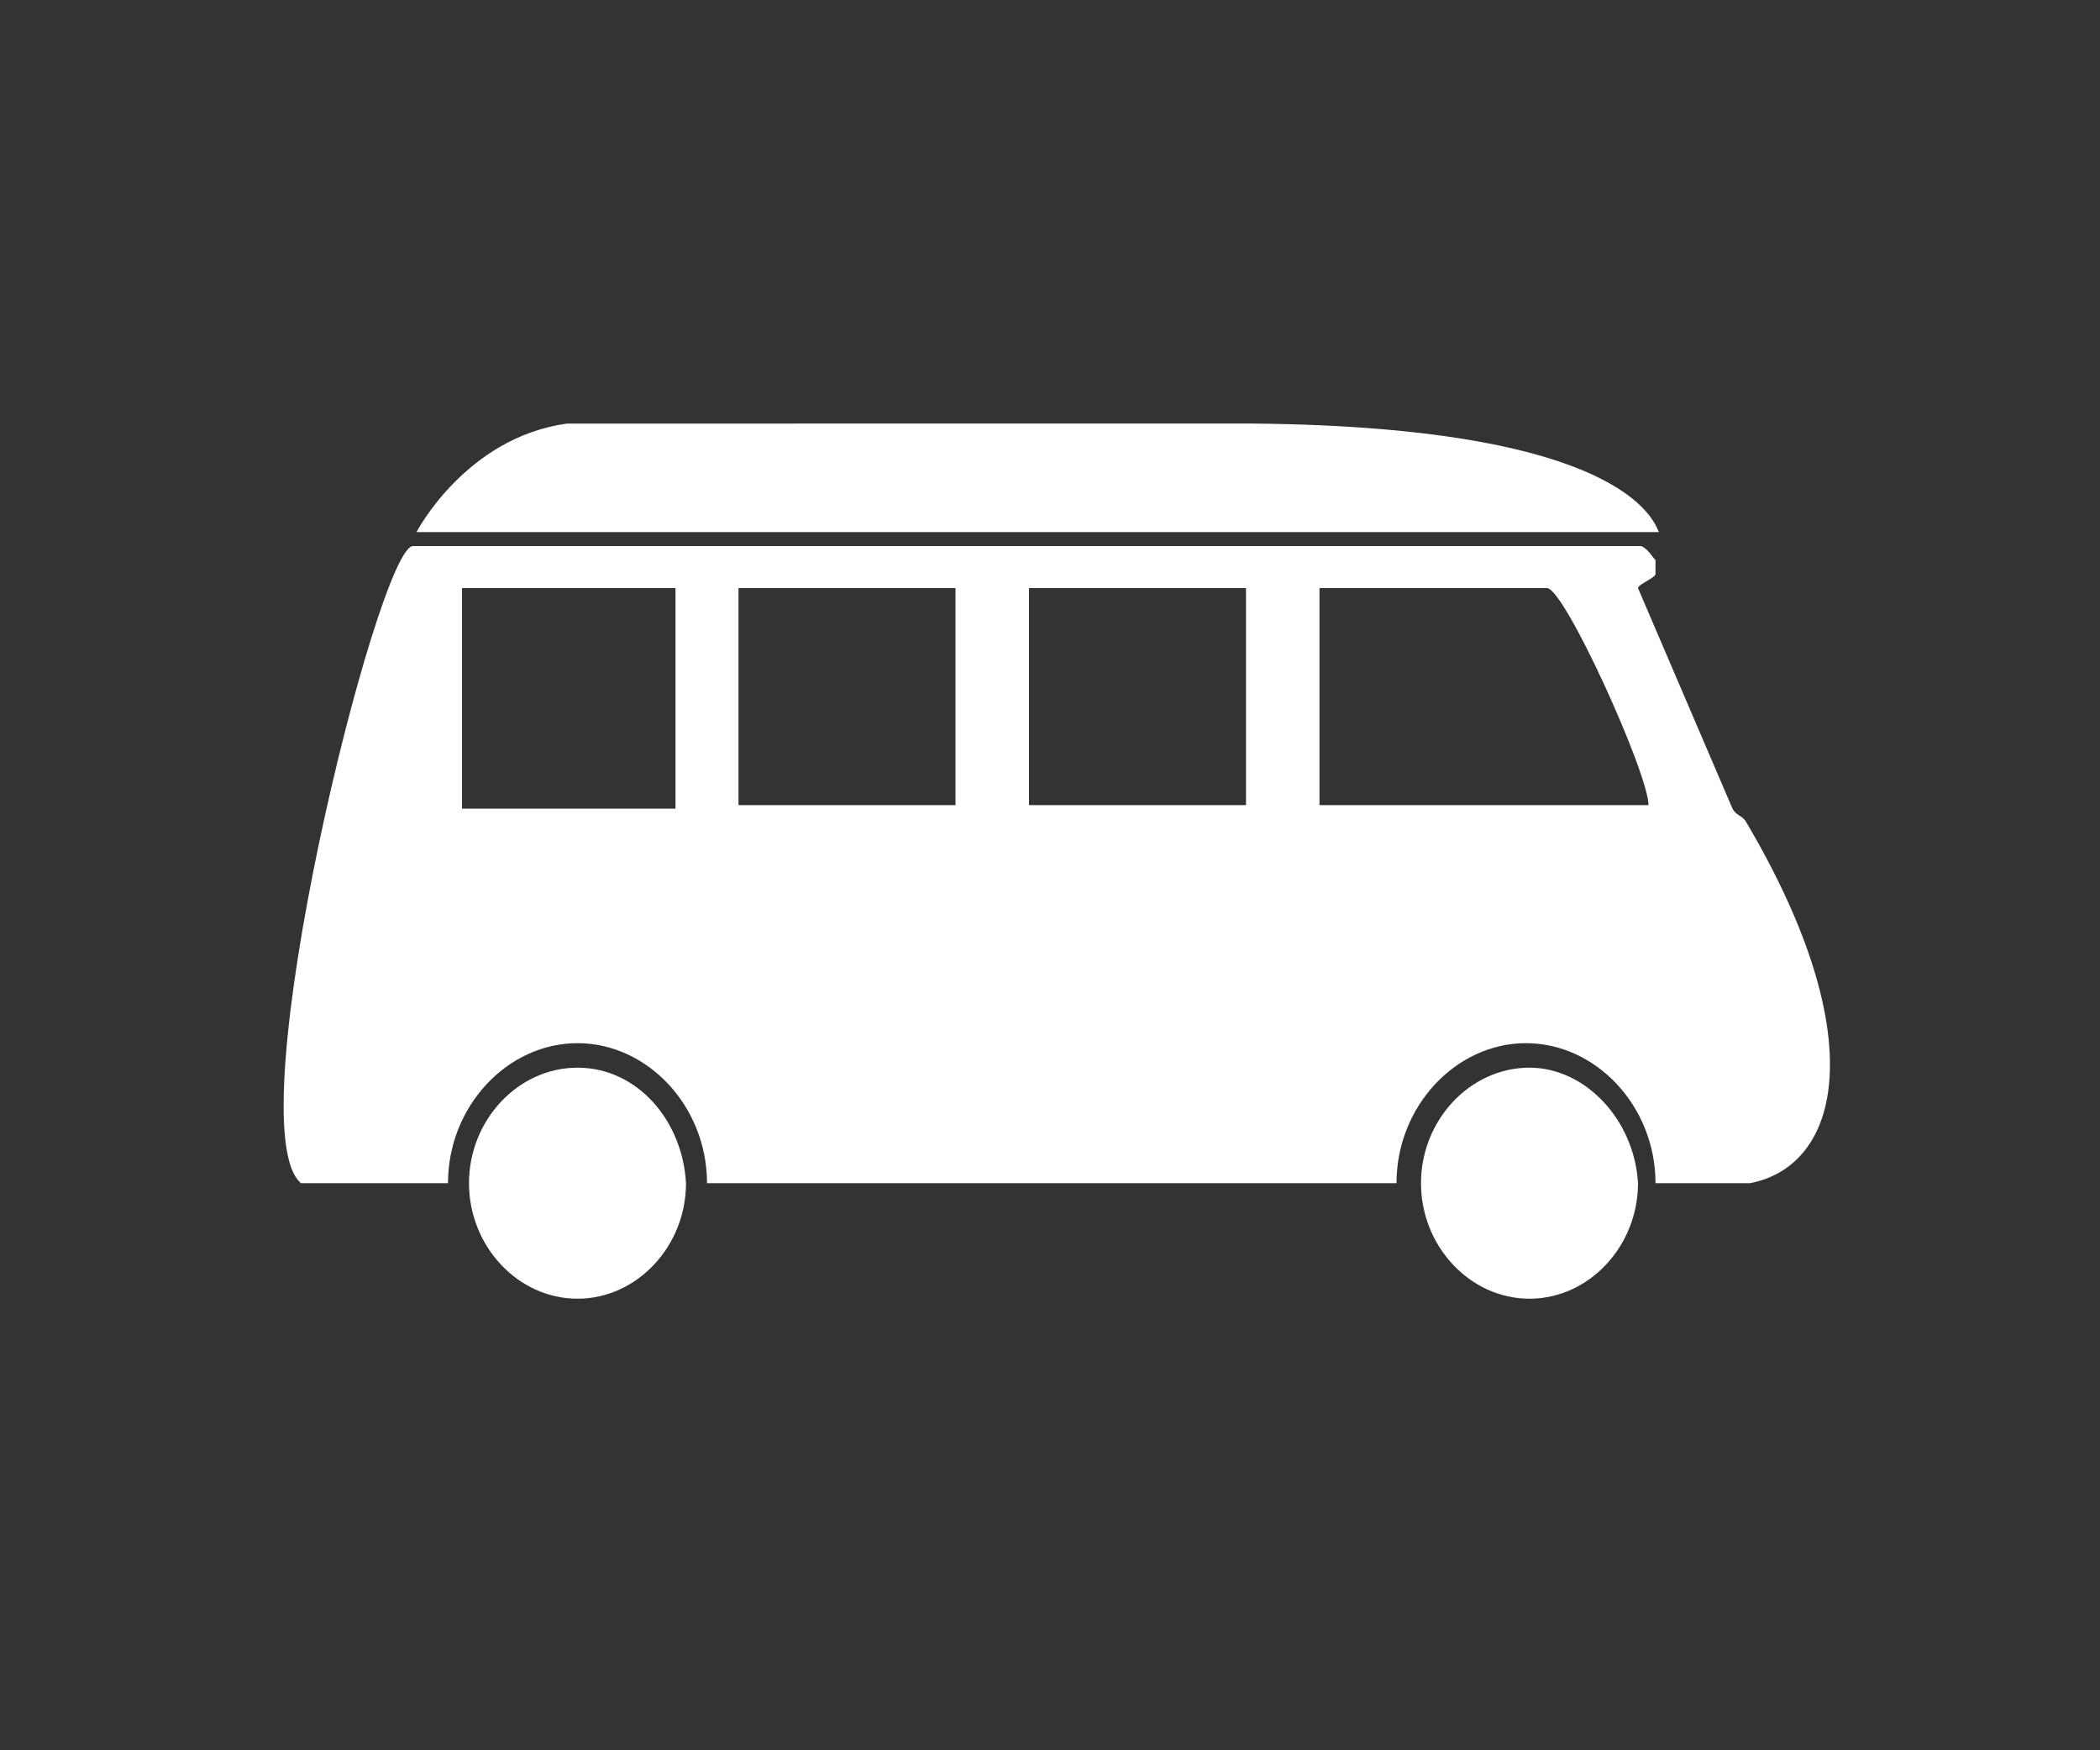
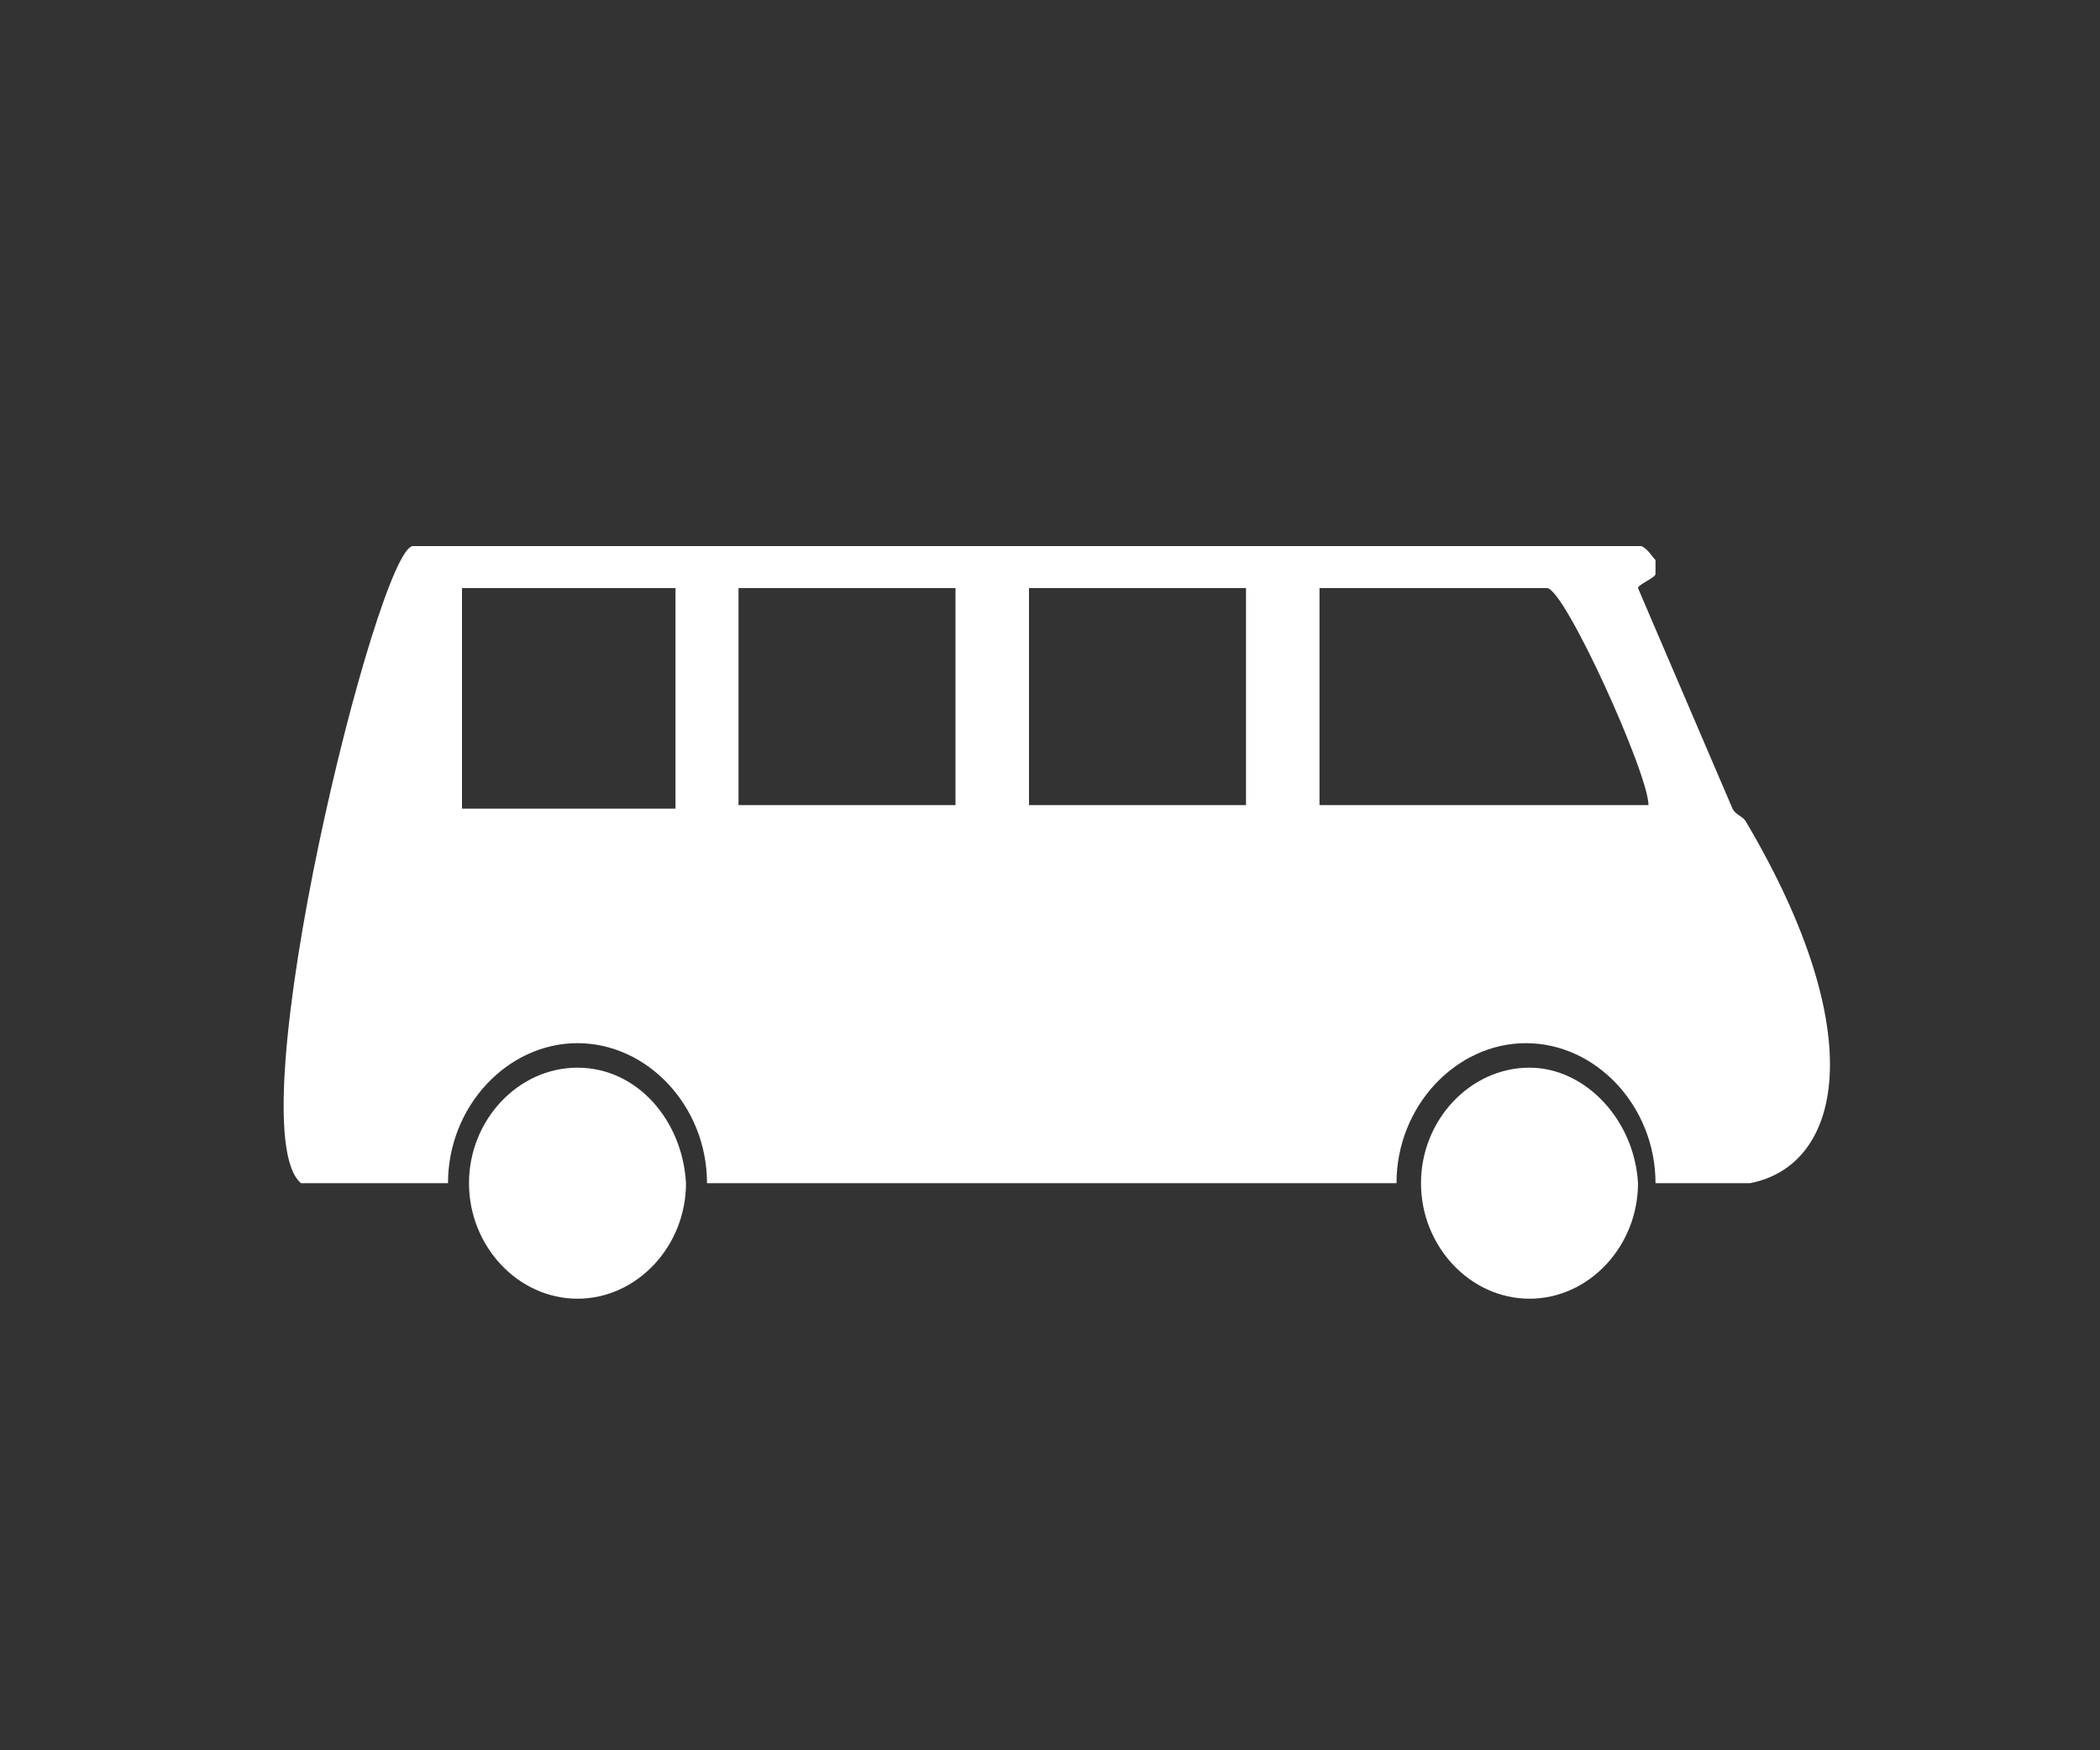
<svg xmlns="http://www.w3.org/2000/svg" version="1.1" id="Layer_1" x="0px" y="0px" viewBox="0 0 60 50" style="enable-background:new 0 0 60 50; fill: #ffffff;" xml:space="preserve">
  <rect x="0" y="0" width="60" height="50" fill="#333333" stroke="none" />
-   <path d="M47.4,15.2c-0.1-0.1-0.6-3-11.6-3.1H16.2c-2.9,0.4-4.3,3.1-4.3,3.1H47.4z" />
  <path d="M13.2,16.8h6.1v6.3h-6.1V16.8z M21.1,16.8h6.2V23h-6.2V16.8z M29.4,16.8h6.2V23h-6.2V16.8z M37.7,16.8h6.5  c0.5,0,2.9,5.3,2.9,6.2h-9.4V16.8z M11.8,15.6c-1,0-5.1,16.6-3.2,18.2l4.2,0c0-2.2,1.7-4,3.7-4c2,0,3.7,1.8,3.7,4l19.7,0v0  c0-2.2,1.7-4,3.7-4c2,0,3.7,1.8,3.7,4c0,0,0,0,0,0H50c2.6-0.5,3.5-4.2-0.1-10.3c-0.1-0.2-0.3-0.2-0.4-0.4l-2.7-6.3  c0-0.1,0.5-0.3,0.5-0.4V16c-0.1-0.1-0.2-0.3-0.4-0.4H11.8" />
  <path d="M43.7,30.5c-1.7,0-3.1,1.5-3.1,3.3c0,1.8,1.4,3.3,3.1,3.3c1.7,0,3.1-1.5,3.1-3.3C46.7,32,45.3,30.5,43.7,30.5" />
  <path d="M16.5,30.5c-1.7,0-3.1,1.5-3.1,3.3c0,1.8,1.4,3.3,3.1,3.3c1.7,0,3.1-1.5,3.1-3.3C19.5,32,18.2,30.5,16.5,30.5" />
</svg>